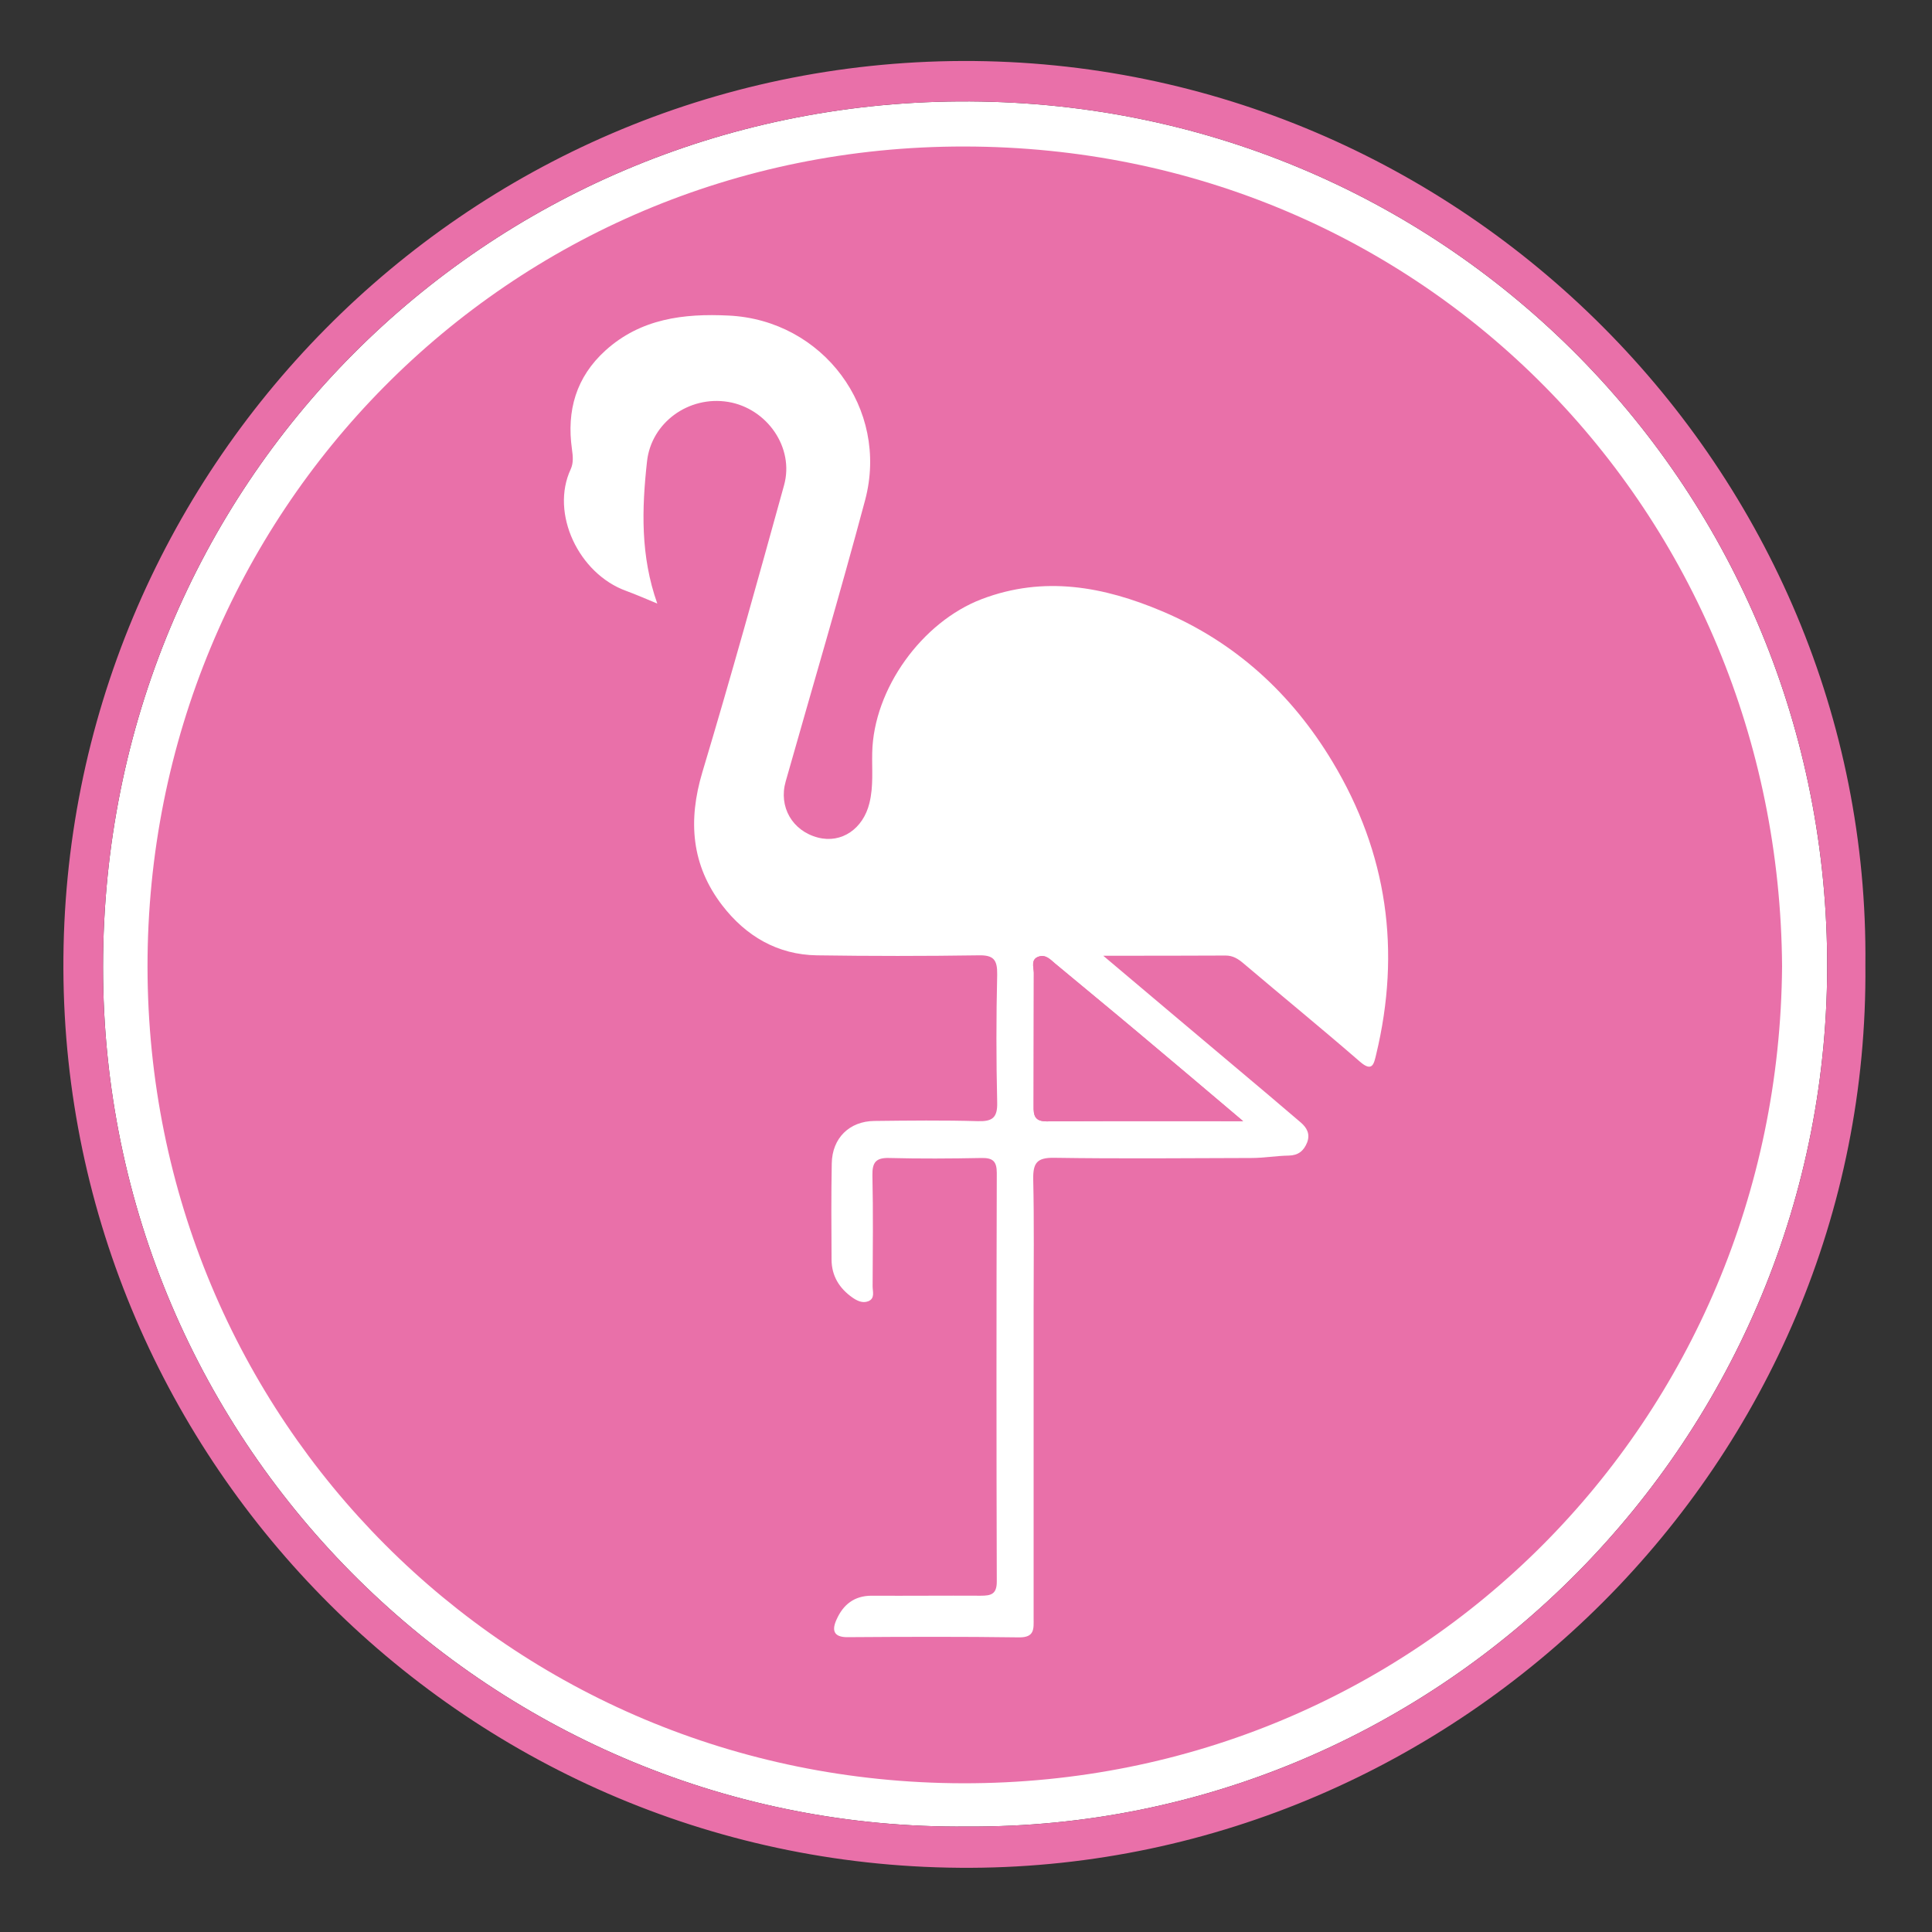
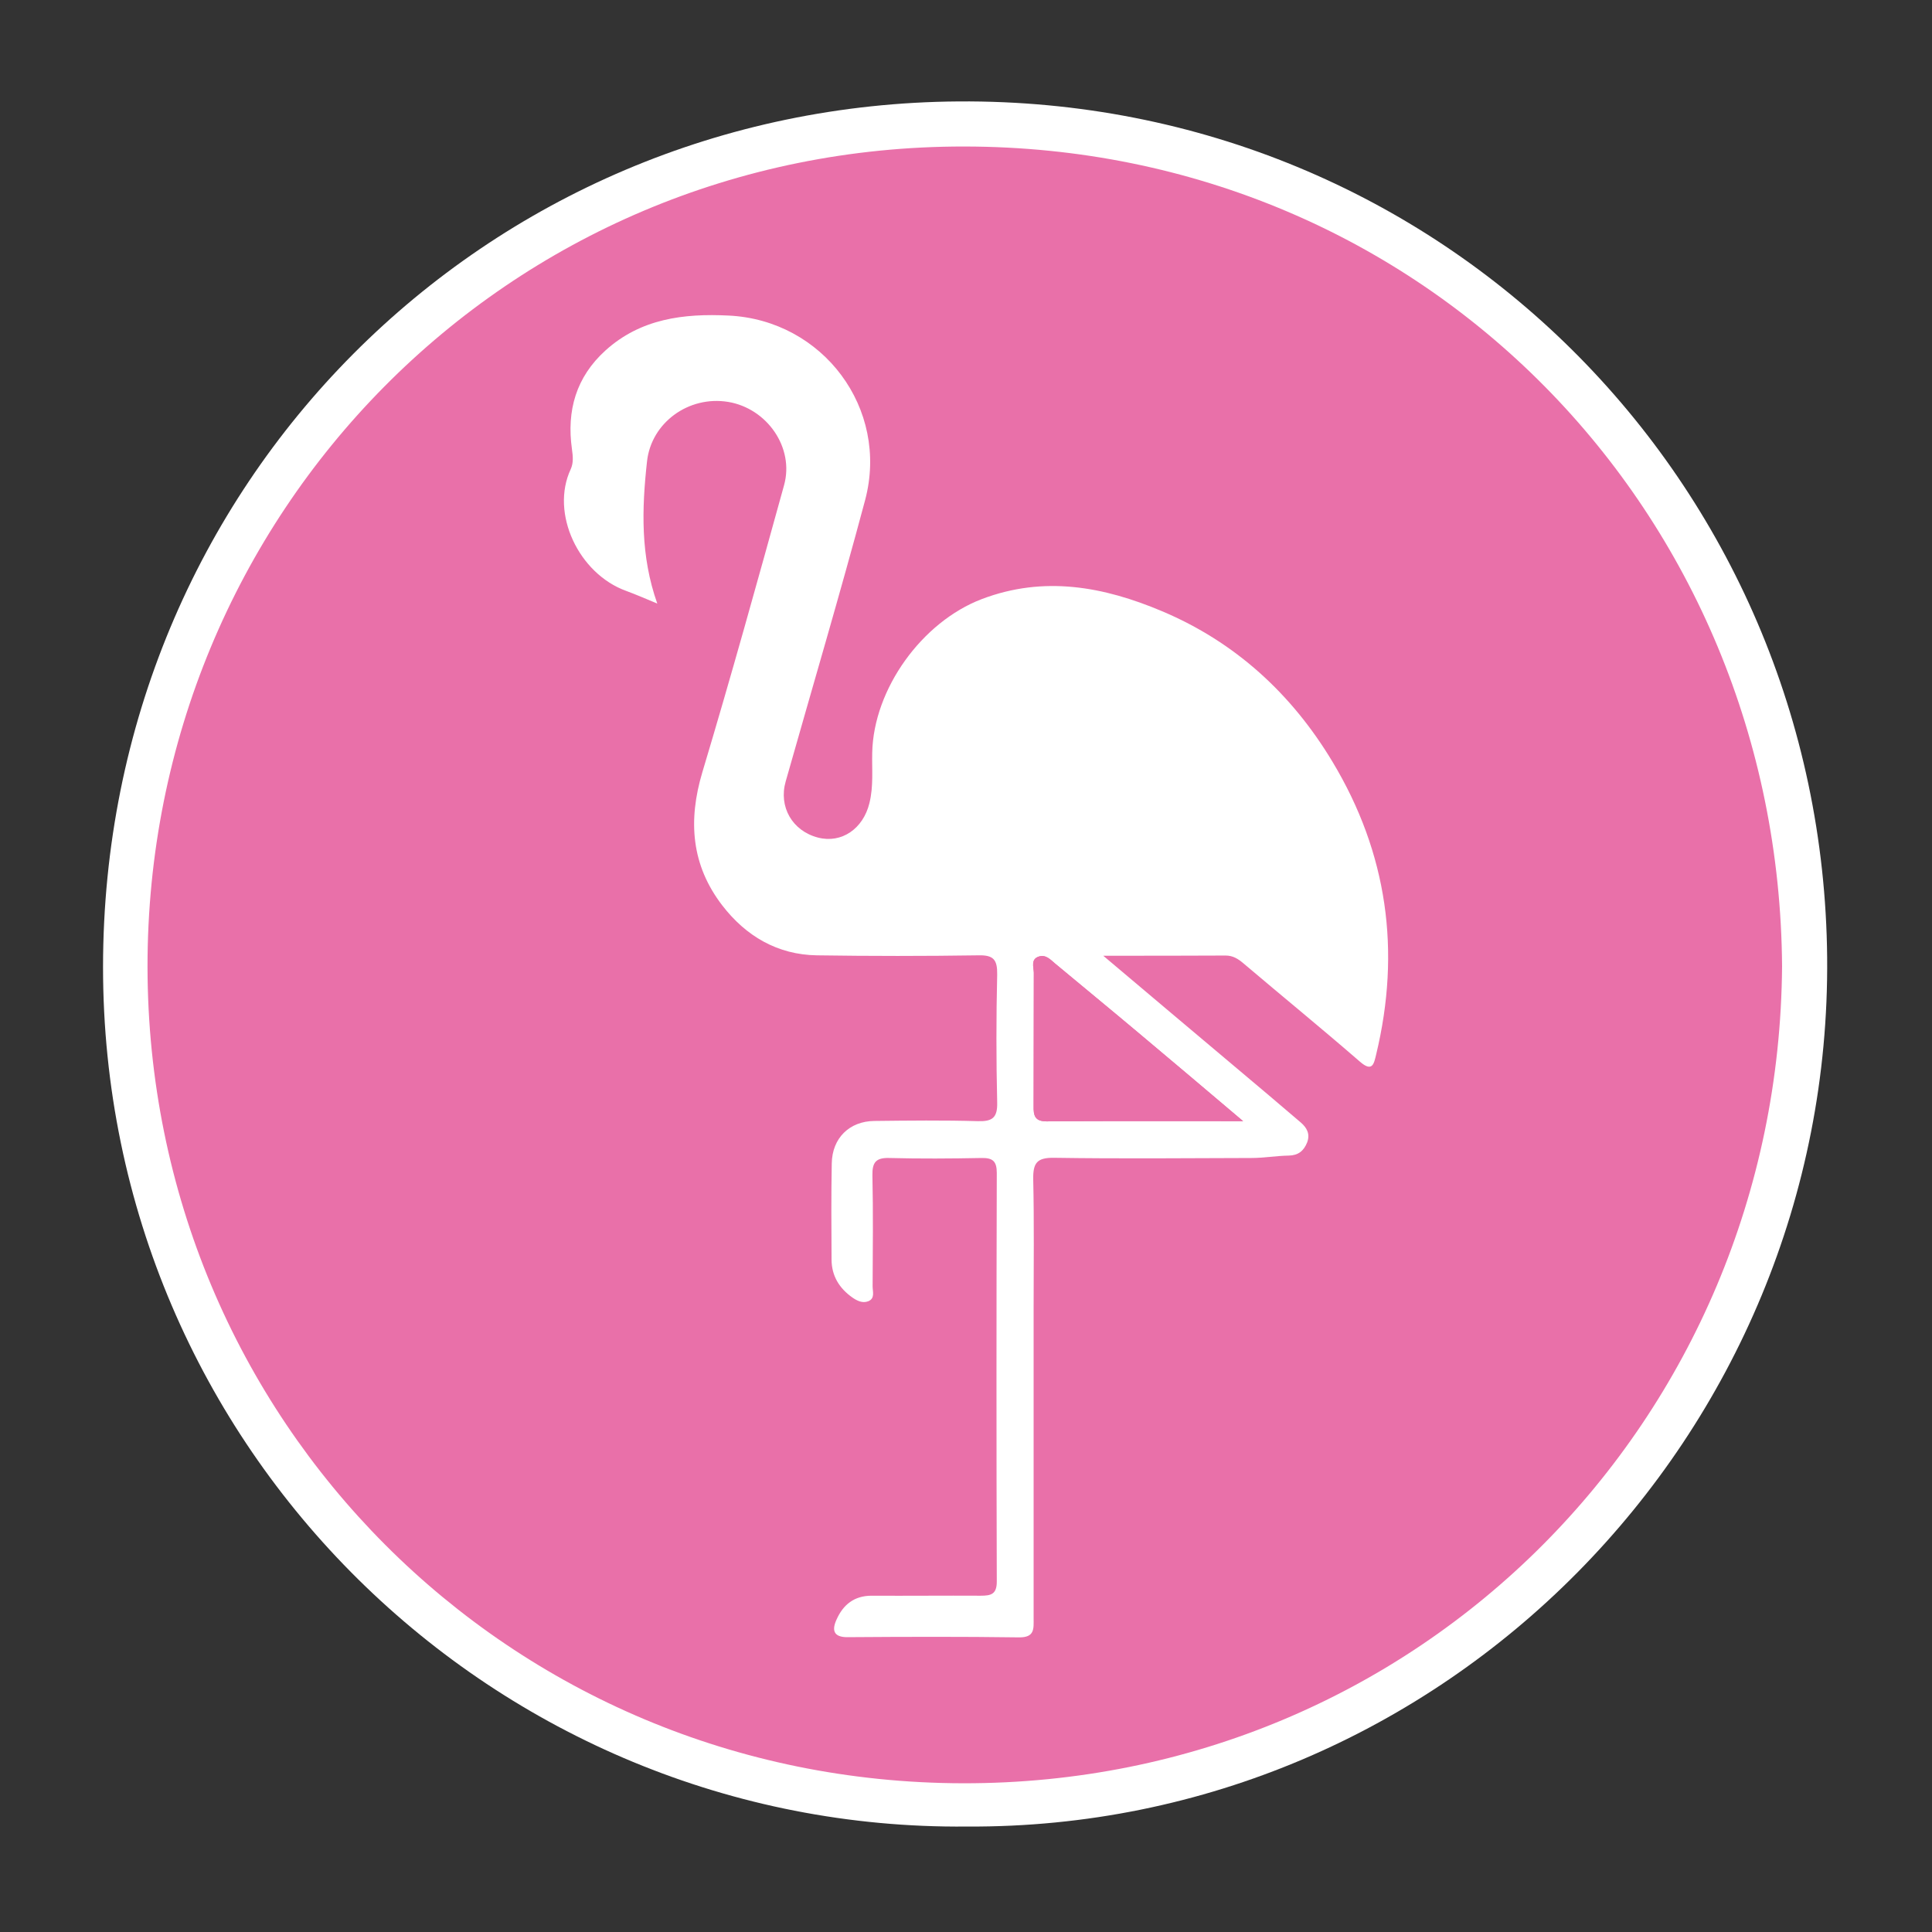
<svg xmlns="http://www.w3.org/2000/svg" id="Layer_1" x="0px" y="0px" viewBox="0 0 96 96" style="enable-background:new 0 0 96 96;" xml:space="preserve">
  <rect x="0" y="0" width="96" height="96" fill="#333333" stroke="none" />
  <style type="text/css">	.st0{fill:#FFFFFF;}	.st1{fill:#E970A9;}</style>
  <path class="st0" d="M5.12,48.04c0.01-24.06,19-42.84,42.51-43C71.6,4.87,90.57,23.95,90.79,47.57 c0.22,23.77-19.05,43.33-42.75,43.19C24.63,90.98,5.11,72.02,5.12,48.04z" />
  <g>
-     <path class="st1" d="M3.15,48.16c0.1,24.54,20.19,44.77,45.1,44.65c24.25-0.11,44.67-20.13,44.44-44.87  c0.25-24.5-20-44.98-44.85-44.91C23.08,3.11,3.05,23.4,3.15,48.16z M5.12,48.04c0.01-24.06,19-42.84,42.51-43  C71.6,4.87,90.57,23.95,90.79,47.57c0.22,23.77-19.05,43.33-42.75,43.19C24.63,90.98,5.11,72.02,5.12,48.04z" />
    <path class="st1" d="M7.33,48.05c0.03,22.5,17.94,40.52,40.52,40.56c22.66,0.04,40.53-18.03,40.7-40.59  C88.4,25.49,70.81,7.3,47.92,7.28C25.2,7.25,7.31,25.53,7.33,48.05z M28.36,23.31c0.14-0.31,0.11-0.64,0.06-0.99  c-0.27-1.91,0.2-3.58,1.67-4.91c1.75-1.58,3.89-1.84,6.11-1.73c4.69,0.22,7.99,4.62,6.79,9.16c-1.25,4.68-2.63,9.33-3.95,13.99  c-0.36,1.26,0.33,2.46,1.61,2.79c1.17,0.3,2.24-0.44,2.55-1.71c0.21-0.84,0.12-1.68,0.14-2.51c0.07-3.18,2.48-6.5,5.44-7.63  c3.1-1.18,6.07-0.62,8.96,0.6c3.63,1.53,6.44,4.1,8.47,7.48c2.73,4.54,3.41,9.4,2.17,14.55c-0.11,0.45-0.18,0.9-0.81,0.35  c-1.9-1.65-3.85-3.24-5.77-4.87c-0.27-0.23-0.53-0.4-0.9-0.4c-1.93,0.01-3.85,0.01-6.08,0.01c2.36,1.99,4.49,3.79,6.62,5.58  c1.07,0.9,2.14,1.8,3.2,2.71c0.3,0.26,0.47,0.57,0.31,0.99c-0.17,0.42-0.44,0.64-0.91,0.65c-0.62,0.01-1.24,0.12-1.86,0.12  c-3.27,0.01-6.54,0.04-9.81-0.01c-0.85-0.01-1.04,0.26-1.03,1.06c0.05,2.15,0.02,4.31,0.02,6.46c0,5.12,0,10.23,0,15.35  c0,0.52,0.07,0.97-0.73,0.96c-2.83-0.04-5.67-0.03-8.5-0.01c-0.73,0.01-0.8-0.36-0.56-0.88c0.33-0.74,0.88-1.18,1.74-1.18  c1.81,0.01,3.61-0.01,5.42,0c0.51,0,0.8-0.07,0.8-0.7c-0.02-6.77-0.02-13.54,0-20.31c0-0.59-0.21-0.75-0.76-0.74  c-1.53,0.03-3.05,0.04-4.58,0c-0.67-0.02-0.85,0.22-0.84,0.86c0.04,1.84,0.02,3.68,0.01,5.52c0,0.26,0.13,0.6-0.22,0.74  c-0.29,0.11-0.56-0.03-0.79-0.19c-0.65-0.46-1.03-1.08-1.03-1.89c-0.01-1.59-0.02-3.18,0.01-4.77c0.02-1.26,0.88-2.1,2.12-2.11  c1.71-0.02,3.43-0.04,5.14,0.01c0.71,0.02,0.98-0.16,0.96-0.93c-0.05-2.12-0.05-4.24,0-6.36c0.01-0.72-0.17-0.97-0.93-0.95  c-2.68,0.04-5.36,0.04-8.03,0c-1.96-0.03-3.53-0.96-4.7-2.48c-1.54-2-1.71-4.21-0.99-6.62c1.42-4.73,2.74-9.49,4.06-14.26  c0.52-1.87-0.85-3.82-2.78-4.14c-1.96-0.32-3.82,1.03-4.03,2.96c-0.26,2.35-0.33,4.69,0.51,7.06c-0.58-0.24-1.06-0.45-1.55-0.63  C28.76,28.51,27.33,25.51,28.36,23.31z" />
    <path class="st1" d="M51.62,47.53c0.35-0.11,0.57,0.15,0.81,0.35c1.38,1.15,2.77,2.29,4.15,3.45c1.66,1.39,3.31,2.79,5.19,4.38  c-3.45,0-6.61-0.01-9.77,0.01c-0.58,0-0.65-0.29-0.64-0.76c0.01-2.21,0-4.42,0.01-6.63C51.36,48.05,51.21,47.66,51.62,47.53z" />
    <path class="st1" d="M51.62,47.53c0.35-0.11,0.57,0.15,0.81,0.35c1.38,1.15,2.77,2.29,4.15,3.45c1.66,1.39,3.31,2.79,5.19,4.38  c-3.45,0-6.61-0.01-9.77,0.01c-0.58,0-0.65-0.29-0.64-0.76c0.01-2.21,0-4.42,0.01-6.63C51.36,48.05,51.21,47.66,51.62,47.53z" />
  </g>
</svg>